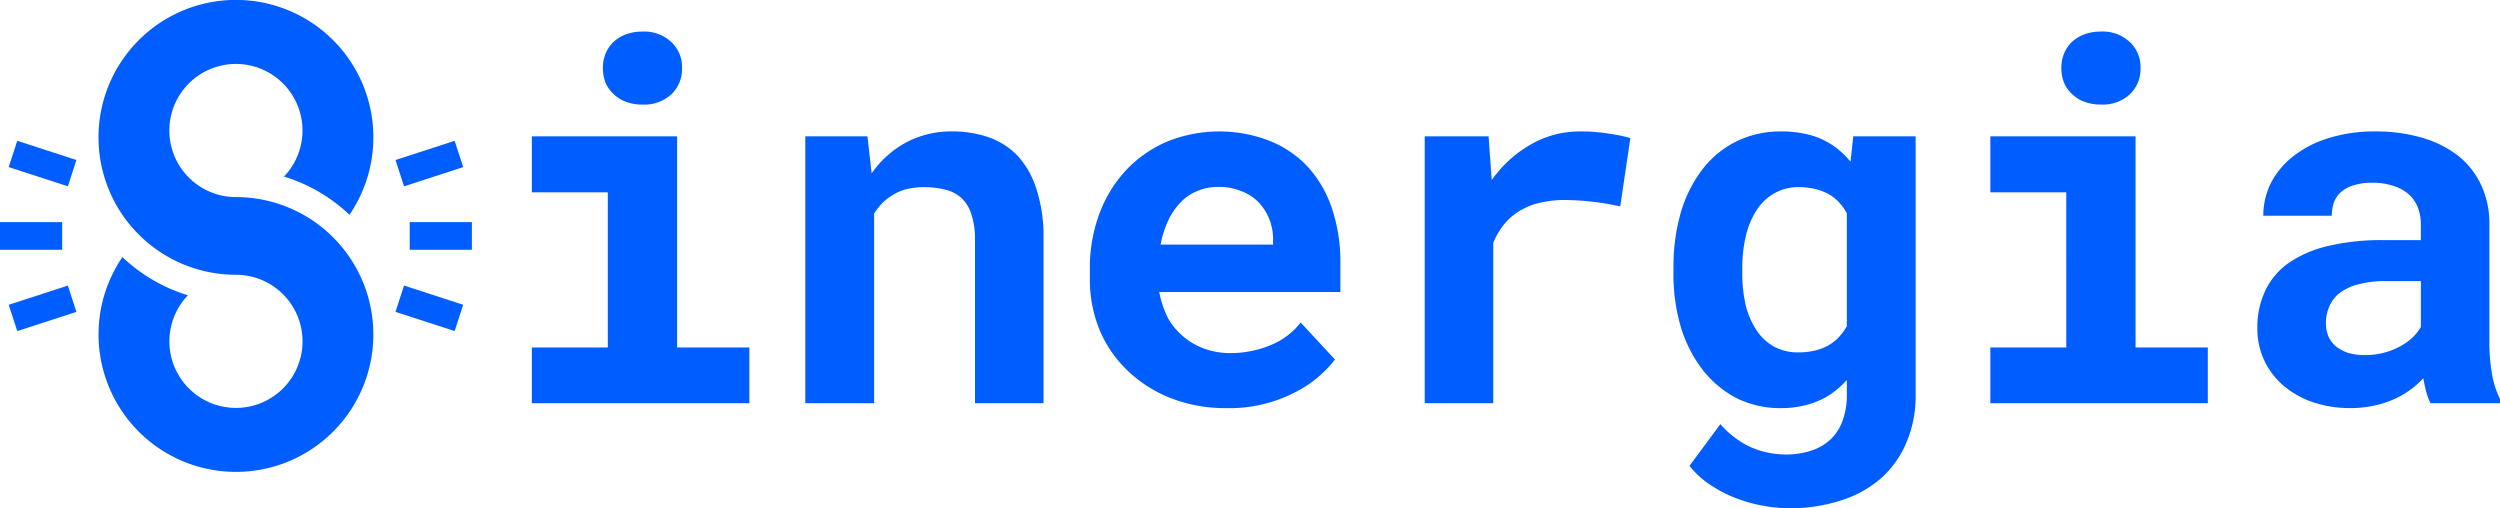
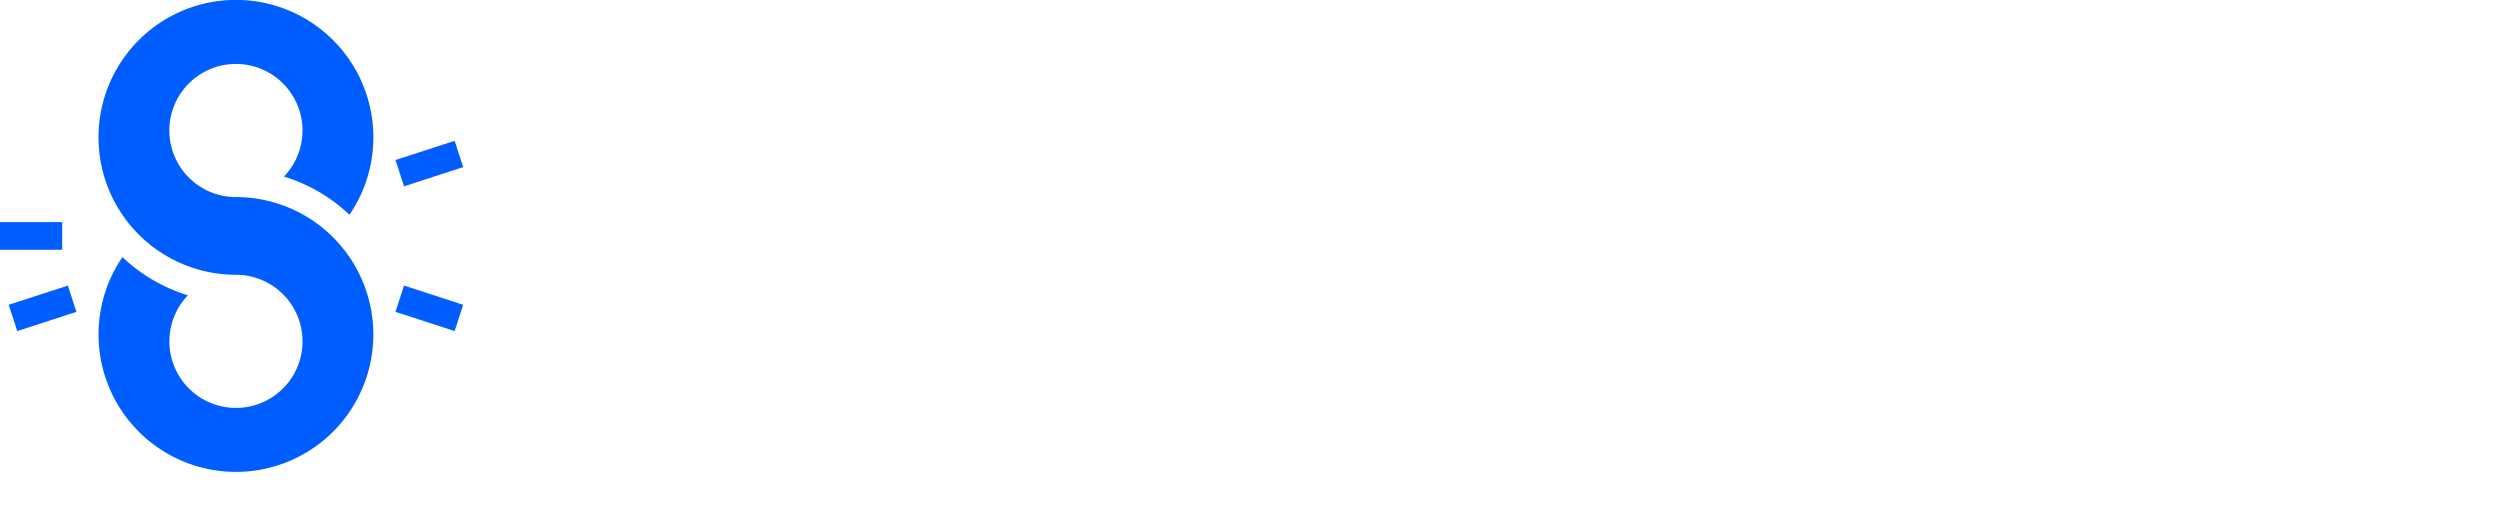
<svg xmlns="http://www.w3.org/2000/svg" width="423.086" height="86.01" viewBox="0 0 423.086 86.01">
  <path d="M22.821,56.605a23.25,23.25,0,0,1,4.041-13.1,27.946,27.946,0,0,0,11.082,6.467,11.266,11.266,0,1,0,8.131-3.471A23.258,23.258,0,1,1,65.287,36.349a27.948,27.948,0,0,0-11.082-6.467,11.266,11.266,0,1,0-8.131,3.471A23.253,23.253,0,1,1,22.821,56.605Z" transform="translate(-6.145)" fill="#005dff" />
  <path d="M0,51.442v4.679H10.523V51.442Z" transform="translate(0 -13.852)" fill="#005dff" />
-   <path d="M94.887,51.442v4.679H105.41V51.442Z" transform="translate(-25.551 -13.852)" fill="#005dff" />
-   <path d="M13.472,35.863l-.445,1.37-1,3.08L2.018,37.061l1.446-4.45,9.308,3.024Z" transform="translate(-0.543 -8.782)" fill="#005dff" />
  <path d="M91.595,70.586l.445-1.37,1-3.081,10.008,3.252-1.446,4.45L92.3,70.814Z" transform="translate(-24.665 -17.809)" fill="#005dff" />
  <path d="M13.472,70.586l-.7.226L3.464,73.838l-1.446-4.45,10.008-3.252,1,3.087Z" transform="translate(-0.543 -17.809)" fill="#005dff" />
  <path d="M91.595,35.863l.7-.227,9.311-3.025,1.446,4.45L93.041,40.313l-1-3.087Z" transform="translate(-24.665 -8.782)" fill="#005dff" />
-   <path d="M123.177,25.046h24.58V60.769h12.228V70.2H123.177V60.769H136.03V34.52H123.177ZM135.2,13.487a6.462,6.462,0,0,1,.459-2.462,5.983,5.983,0,0,1,1.377-2,6.512,6.512,0,0,1,2.086-1.252,7.948,7.948,0,0,1,2.755-.459,6.686,6.686,0,0,1,4.882,1.753,5.77,5.77,0,0,1,1.836,4.424,5.9,5.9,0,0,1-1.836,4.465,6.782,6.782,0,0,1-4.882,1.711,7.948,7.948,0,0,1-2.755-.459,6.142,6.142,0,0,1-2.086-1.294,5.643,5.643,0,0,1-1.377-1.92A6.783,6.783,0,0,1,135.2,13.487ZM169.453,70.2V25.046H179.97l.71,6.26a17.089,17.089,0,0,1,1.92-2.3,17.577,17.577,0,0,1,2.212-1.878,15.715,15.715,0,0,1,4.381-2.17,16.672,16.672,0,0,1,5.05-.751,18.7,18.7,0,0,1,6.26,1,12.516,12.516,0,0,1,4.924,3.172,15.1,15.1,0,0,1,3.172,5.676,26.02,26.02,0,0,1,1.168,8.346V70.2h-11.6V42.574a12.944,12.944,0,0,0-.625-4.382,6.222,6.222,0,0,0-1.711-2.754,6.132,6.132,0,0,0-2.712-1.377,14.124,14.124,0,0,0-3.589-.417,12.049,12.049,0,0,0-3.088.376,7.969,7.969,0,0,0-2.462,1.127,7.876,7.876,0,0,0-1.586,1.294,11.112,11.112,0,0,0-1.293,1.669V70.2Zm71.274.835a25.191,25.191,0,0,1-9.473-1.711,22.228,22.228,0,0,1-7.3-4.674,20.4,20.4,0,0,1-4.716-6.886,22.51,22.51,0,0,1-1.627-8.555V47.54a26.214,26.214,0,0,1,1.627-9.431,21.884,21.884,0,0,1,4.549-7.387,20.519,20.519,0,0,1,6.928-4.8,23.514,23.514,0,0,1,17.4-.083,18,18,0,0,1,6.511,4.507A19.7,19.7,0,0,1,258.63,37.4a28.233,28.233,0,0,1,1.377,9.056v4.924H229.376V51.5a16.349,16.349,0,0,0,1.5,4.382,11.185,11.185,0,0,0,2.463,2.963,11.561,11.561,0,0,0,3.631,2.128,12.852,12.852,0,0,0,4.465.751,17.611,17.611,0,0,0,6.635-1.294,12.223,12.223,0,0,0,5.217-3.881l5.8,6.26a19.637,19.637,0,0,1-7.01,5.676A23.9,23.9,0,0,1,240.727,71.035ZM239.35,33.6a8.887,8.887,0,0,0-3.589.709,8,8,0,0,0-2.837,1.961,11.177,11.177,0,0,0-2.087,3.088,16.887,16.887,0,0,0-1.252,4.006h19.03v-.918a9.039,9.039,0,0,0-.668-3.464,8.9,8.9,0,0,0-1.836-2.838,8.252,8.252,0,0,0-2.88-1.836A9.858,9.858,0,0,0,239.35,33.6Zm61.258-9.39a28.989,28.989,0,0,1,4.841.376,26.224,26.224,0,0,1,3.631.751L307.369,36.9a45.639,45.639,0,0,0-9.265-1.085,18.5,18.5,0,0,0-4.09.417A11.278,11.278,0,0,0,290.8,37.4a10.024,10.024,0,0,0-2.921,2.337,12.373,12.373,0,0,0-2,3.339V70.2h-11.6V25.046h10.809l.459,6.385.083,1a20.5,20.5,0,0,1,6.594-6.009A16.508,16.508,0,0,1,300.609,24.212Zm15.77,23.078a33.2,33.2,0,0,1,1.252-9.39,22.256,22.256,0,0,1,3.673-7.3,16.5,16.5,0,0,1,5.759-4.716,17.019,17.019,0,0,1,7.637-1.669,17.592,17.592,0,0,1,4.173.459,12.242,12.242,0,0,1,3.464,1.294,11.624,11.624,0,0,1,2.17,1.5,13.052,13.052,0,0,1,1.836,1.878l.459-4.3H357.36V68.74a20.044,20.044,0,0,1-1.586,8.179,16.766,16.766,0,0,1-4.34,6.051,18.935,18.935,0,0,1-6.8,3.715,27.6,27.6,0,0,1-8.68,1.293,24.985,24.985,0,0,1-4.382-.417,25.555,25.555,0,0,1-4.632-1.294,21.4,21.4,0,0,1-4.34-2.254,14.338,14.338,0,0,1-3.505-3.213l5.217-7.053A15.329,15.329,0,0,0,326.728,76a13.544,13.544,0,0,0,5.551,2.546,14.225,14.225,0,0,0,3.088.334,13.214,13.214,0,0,0,4.507-.71,8.522,8.522,0,0,0,3.339-2.087A8.153,8.153,0,0,0,345.049,73a12.034,12.034,0,0,0,.668-4.132V66.278a16.349,16.349,0,0,1-1.753,1.669A13.469,13.469,0,0,1,342,69.282a14.306,14.306,0,0,1-3.422,1.294,16.311,16.311,0,0,1-3.965.459,16.578,16.578,0,0,1-7.6-1.711,17.524,17.524,0,0,1-5.717-4.8,22.374,22.374,0,0,1-3.673-7.22,31.979,31.979,0,0,1-1.252-9.139Zm11.643.876a24.608,24.608,0,0,0,.542,5.3,13.441,13.441,0,0,0,1.753,4.215,8.619,8.619,0,0,0,2.963,2.879,8.323,8.323,0,0,0,4.256,1.043,11.58,11.58,0,0,0,2.712-.292,8.988,8.988,0,0,0,2.254-.835,7.7,7.7,0,0,0,1.836-1.419,9.315,9.315,0,0,0,1.377-1.878V38.067a8.646,8.646,0,0,0-1.5-2.045,7.29,7.29,0,0,0-2-1.419,9.576,9.576,0,0,0-2.129-.71,11.363,11.363,0,0,0-2.462-.25,8.068,8.068,0,0,0-4.256,1.085,8.617,8.617,0,0,0-2.963,2.879,13.831,13.831,0,0,0-1.795,4.382,22.92,22.92,0,0,0-.584,5.3ZM370,25.046H394.58V60.769h12.227V70.2H370V60.769h12.853V34.52H370Zm12.018-11.56a6.462,6.462,0,0,1,.46-2.462,5.992,5.992,0,0,1,1.377-2,6.524,6.524,0,0,1,2.087-1.252A7.947,7.947,0,0,1,388.7,7.31a6.685,6.685,0,0,1,4.882,1.753,5.766,5.766,0,0,1,1.838,4.424,5.9,5.9,0,0,1-1.838,4.465,6.781,6.781,0,0,1-4.882,1.711,7.947,7.947,0,0,1-2.754-.459,6.152,6.152,0,0,1-2.087-1.294,5.651,5.651,0,0,1-1.377-1.92A6.783,6.783,0,0,1,382.019,13.487ZM444.487,70.2a10.318,10.318,0,0,1-.71-1.92c-.192-.723-.36-1.488-.5-2.3a15.359,15.359,0,0,1-2.212,1.961,14.863,14.863,0,0,1-2.753,1.586,15.569,15.569,0,0,1-3.382,1.085,17.85,17.85,0,0,1-3.963.417,19.57,19.57,0,0,1-6.386-1,15.132,15.132,0,0,1-4.965-2.8,12.81,12.81,0,0,1-3.256-4.257,12.66,12.66,0,0,1-1.169-5.425,14.488,14.488,0,0,1,1.461-6.636,12.08,12.08,0,0,1,4.383-4.8,19.886,19.886,0,0,1,6.469-2.587,38.8,38.8,0,0,1,8.888-.918h6.468V39.945a7.586,7.586,0,0,0-.5-2.838,5.792,5.792,0,0,0-1.5-2.212,6.9,6.9,0,0,0-2.631-1.46,10.948,10.948,0,0,0-3.63-.543,9.8,9.8,0,0,0-3.173.459,5.456,5.456,0,0,0-2.169,1.21,4.473,4.473,0,0,0-1.127,1.711,6.973,6.973,0,0,0-.334,2.212h-11.6a12.417,12.417,0,0,1,1.252-5.467,13.567,13.567,0,0,1,3.755-4.549,18.138,18.138,0,0,1,5.927-3.088,25.85,25.85,0,0,1,8.1-1.168,27.553,27.553,0,0,1,7.6,1,18.247,18.247,0,0,1,6.135,2.963A13.593,13.593,0,0,1,453,33.142a15.416,15.416,0,0,1,1.458,6.886V59.392a32.683,32.683,0,0,0,.46,6.009,15.472,15.472,0,0,0,1.336,4.09V70.2Zm-11.059-8.138a12.132,12.132,0,0,0,3.255-.417A12.549,12.549,0,0,0,439.4,60.56a10.017,10.017,0,0,0,2.085-1.5,8.4,8.4,0,0,0,1.378-1.753V49.543h-5.926a17.19,17.19,0,0,0-4.631.543,8.8,8.8,0,0,0-3.13,1.419,5.948,5.948,0,0,0-1.795,2.3,6.8,6.8,0,0,0-.585,2.838,6.021,6.021,0,0,0,.417,2.253,4.895,4.895,0,0,0,1.3,1.711,6.767,6.767,0,0,0,2.043,1.085A10.053,10.053,0,0,0,433.428,62.063Z" transform="translate(-33.169 -1.969)" fill="#005dff" />
</svg>